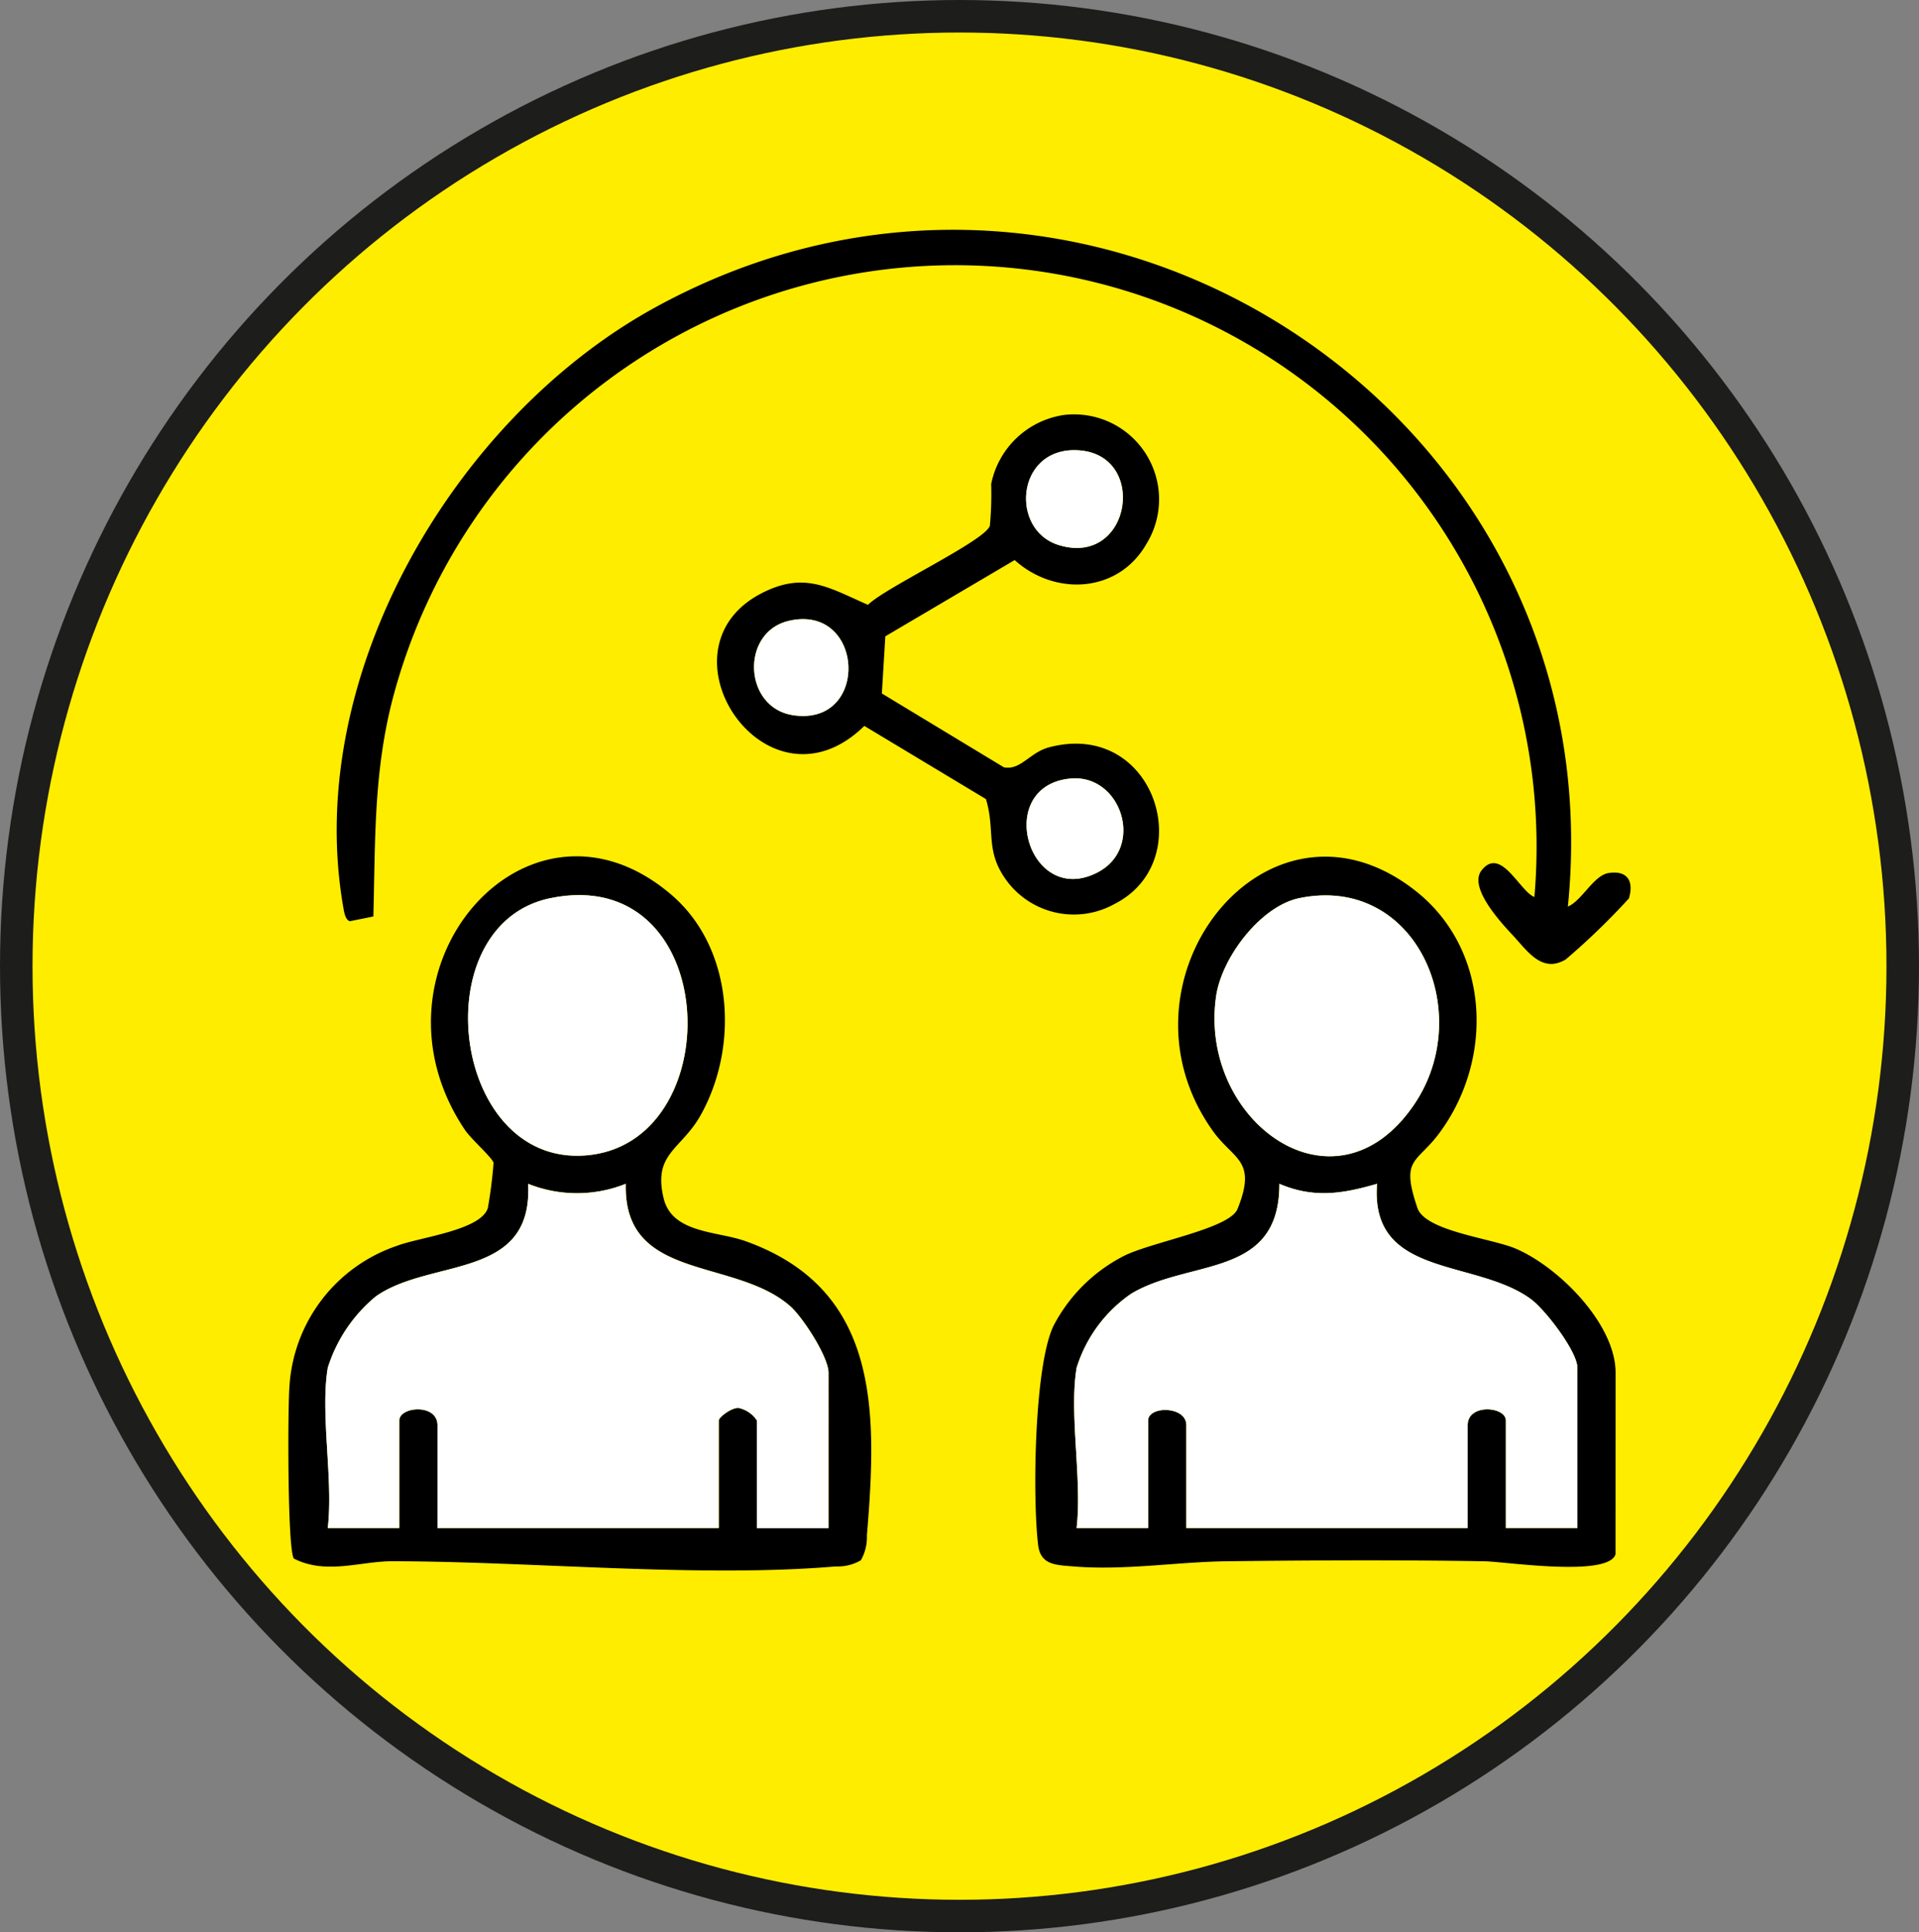
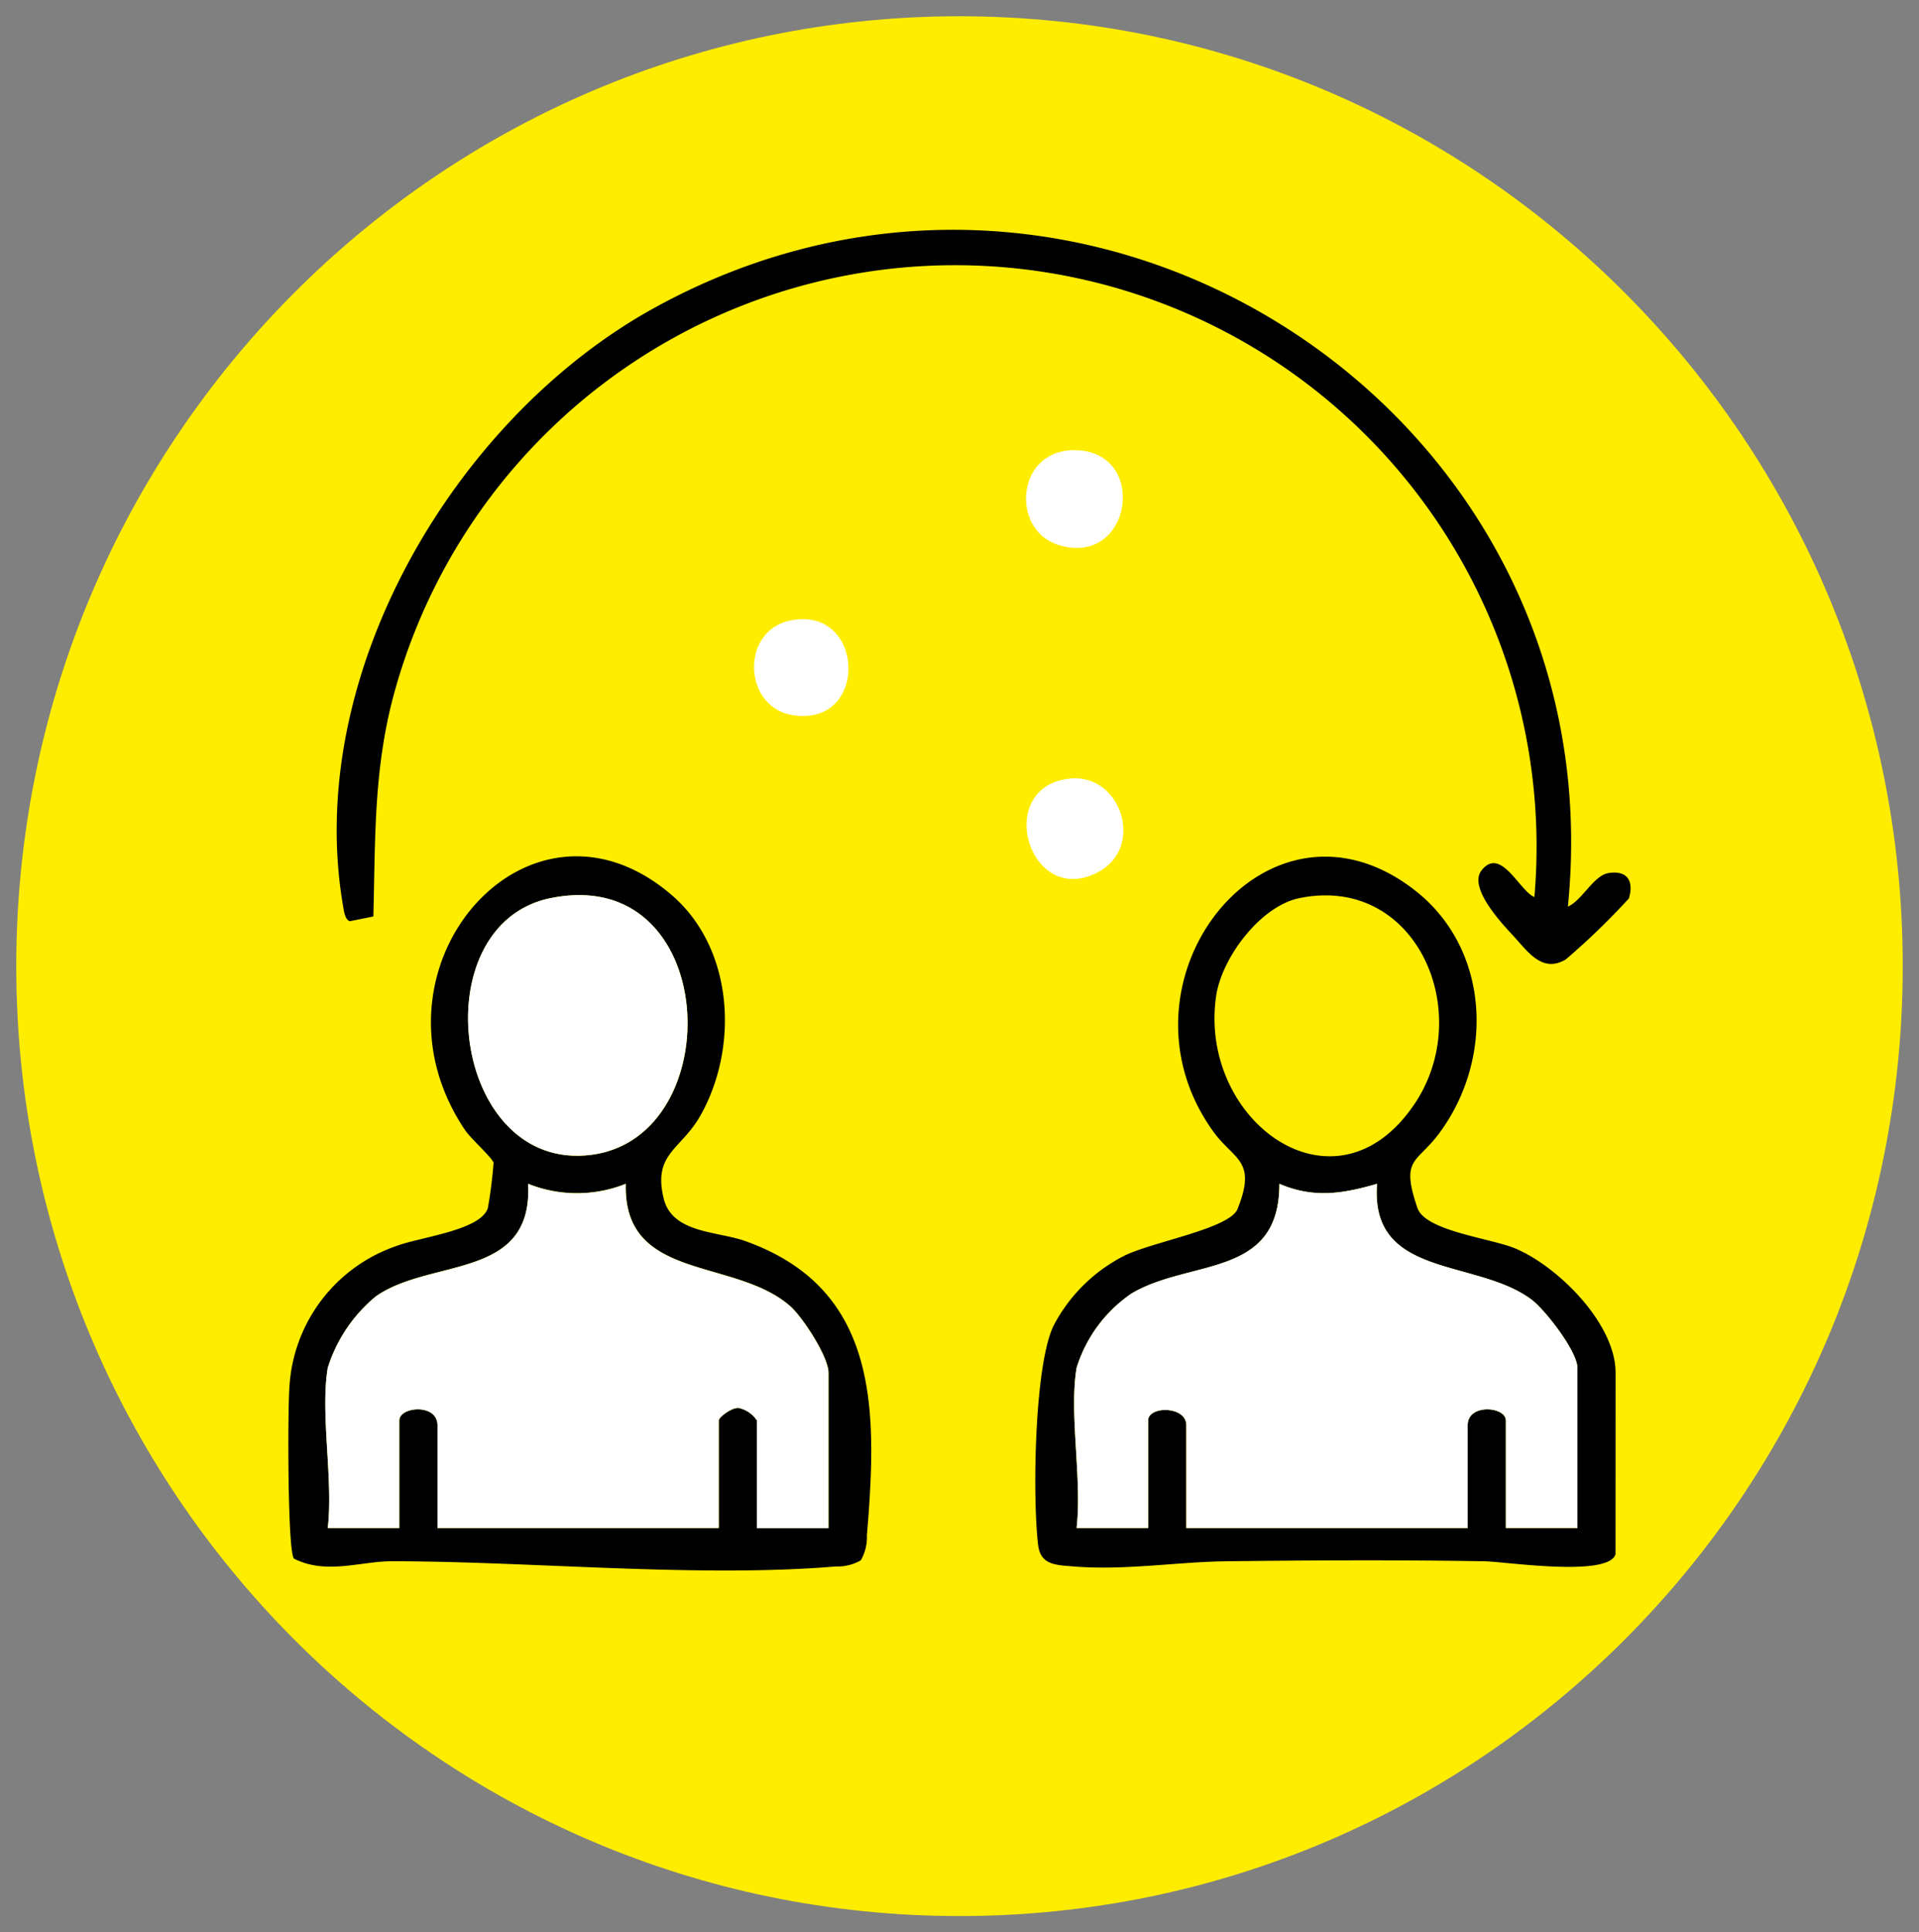
<svg xmlns="http://www.w3.org/2000/svg" id="ICO_Condivisione" width="118" height="118.822" viewBox="0 0 118 118.822">
  <rect x="0" y="0" width="118" height="118.822" fill="#808080" stroke="none" />
  <defs>
    <clipPath id="clip-path">
      <rect id="Rettangolo_4894" data-name="Rettangolo 4894" width="118" height="118.822" fill="none" />
    </clipPath>
    <clipPath id="clip-path-2">
      <rect id="Rettangolo_4893" data-name="Rettangolo 4893" width="118" height="118.822" transform="translate(0 0)" fill="none" />
    </clipPath>
    <clipPath id="clip-path-3">
      <rect id="Rettangolo_4882" data-name="Rettangolo 4882" width="35.679" height="43.715" transform="translate(63.66 52.677)" fill="none" />
    </clipPath>
    <clipPath id="clip-path-4">
      <rect id="Rettangolo_4883" data-name="Rettangolo 4883" width="35.843" height="43.92" transform="translate(17.731 52.655)" fill="none" />
    </clipPath>
    <clipPath id="clip-path-5">
      <rect id="Rettangolo_4884" data-name="Rettangolo 4884" width="79.569" height="45.14" transform="translate(20.7 14.13)" fill="none" />
    </clipPath>
    <clipPath id="clip-path-6">
      <rect id="Rettangolo_4885" data-name="Rettangolo 4885" width="27.18" height="30.749" transform="translate(44.086 25.471)" fill="none" />
    </clipPath>
    <clipPath id="clip-path-7">
      <rect id="Rettangolo_4886" data-name="Rettangolo 4886" width="30.944" height="21.168" transform="translate(66.048 72.793)" fill="none" />
    </clipPath>
    <clipPath id="clip-path-8">
      <rect id="Rettangolo_4887" data-name="Rettangolo 4887" width="13.813" height="16.042" transform="translate(74.682 55.059)" fill="none" />
    </clipPath>
    <clipPath id="clip-path-9">
      <rect id="Rettangolo_4888" data-name="Rettangolo 4888" width="30.945" height="21.168" transform="translate(20.002 72.793)" fill="none" />
    </clipPath>
    <clipPath id="clip-path-10">
      <rect id="Rettangolo_4889" data-name="Rettangolo 4889" width="13.494" height="16.028" transform="translate(28.783 55.041)" fill="none" />
    </clipPath>
    <clipPath id="clip-path-11">
      <rect id="Rettangolo_4890" data-name="Rettangolo 4890" width="5.953" height="6.192" transform="translate(63.124 47.86)" fill="none" />
    </clipPath>
    <clipPath id="clip-path-12">
      <rect id="Rettangolo_4891" data-name="Rettangolo 4891" width="5.956" height="6.013" transform="translate(63.089 27.681)" fill="none" />
    </clipPath>
    <clipPath id="clip-path-13">
      <rect id="Rettangolo_4892" data-name="Rettangolo 4892" width="5.803" height="5.955" transform="translate(46.367 38.072)" fill="none" />
    </clipPath>
  </defs>
  <g id="Raggruppa_37704" data-name="Raggruppa 37704" clip-path="url(#clip-path)">
    <g id="Raggruppa_37703" data-name="Raggruppa 37703">
      <g id="Raggruppa_37702" data-name="Raggruppa 37702" clip-path="url(#clip-path-2)">
        <path id="Tracciato_167788" data-name="Tracciato 167788" d="M117,59.411c0,32.26-25.967,58.411-58,58.411S1,91.671,1,59.411,26.967,1,59,1s58,26.151,58,58.411" fill="#ffed00" />
-         <ellipse id="Ellisse_143" data-name="Ellisse 143" cx="58" cy="58.411" rx="58" ry="58.411" transform="translate(1 1)" fill="none" stroke="#1d1d1b" stroke-width="2" />
        <g id="Raggruppa_37671" data-name="Raggruppa 37671" style="mix-blend-mode: multiply;isolation: isolate">
          <g id="Raggruppa_37670" data-name="Raggruppa 37670">
            <g id="Raggruppa_37669" data-name="Raggruppa 37669" clip-path="url(#clip-path-3)">
              <path id="Tracciato_167789" data-name="Tracciato 167789" d="M99.339,95.578c-.456,1.424-6.789.449-8.053.428-5.271-.087-10.591-.063-15.864,0-3.025.036-6.255.575-9.382.32-1.111-.091-2.053-.077-2.205-1.318-.348-2.853-.245-11.022.948-13.486a10.033,10.033,0,0,1,4.257-4.257c1.654-.878,6.56-1.688,7.056-2.923,1.221-3.032-.243-3.008-1.519-4.8C68,60.328,77.9,47.657,87,54.746c4.645,3.619,4.891,10.393,1.485,14.958-1.384,1.854-2.376,1.491-1.327,4.577.484,1.423,4.532,1.863,6.02,2.49,2.642,1.115,6.165,4.633,6.165,7.637ZM79.9,55.228c-2.394.49-4.779,3.658-5.122,6.035-1.1,7.636,7.309,13.866,12.193,6.636,3.8-5.631.117-14.144-7.071-12.671M66.2,84.114c-.47,2.841.348,6.869,0,9.847h4.4V87.347c0-.9,2.347-.909,2.347.294v6.32h17.3v-6.32c0-1.358,2.347-1.151,2.347-.294v6.614h4.4V84.114c0-1-1.963-3.56-2.838-4.21-3.4-2.528-9.932-1.272-9.481-7.107-2.118.611-3.89.9-6.007,0,.017,5.841-5.506,4.6-9.106,6.755A8.627,8.627,0,0,0,66.2,84.114" />
            </g>
          </g>
        </g>
        <g id="Raggruppa_37674" data-name="Raggruppa 37674" style="mix-blend-mode: multiply;isolation: isolate">
          <g id="Raggruppa_37673" data-name="Raggruppa 37673">
            <g id="Raggruppa_37672" data-name="Raggruppa 37672" clip-path="url(#clip-path-4)">
              <path id="Tracciato_167790" data-name="Tracciato 167790" d="M52.93,95.949a2.837,2.837,0,0,1-1.531.375c-8.454.711-18.641-.315-27.3-.32-1.93,0-4.056.848-6.029-.164-.4-.557-.378-9.225-.273-10.561a9.756,9.756,0,0,1,6.6-8.667c1.386-.535,5.163-.944,5.6-2.326a27.648,27.648,0,0,0,.352-2.777c-.057-.3-1.385-1.469-1.758-2.024-6.626-9.852,3.829-22.027,12.681-14.474,3.834,3.271,4.185,9.334,1.806,13.573-1.191,2.122-2.947,2.332-2.267,5.116.524,2.142,3.278,2,5.014,2.615,8.269,2.949,8.124,10.415,7.481,18.1a2.853,2.853,0,0,1-.375,1.535M33.856,55.228c-8,1.63-6.077,16.944,2.549,15.779,8.5-1.148,7.879-17.9-2.549-15.779m-13.7,28.886c-.473,2.835.35,6.873,0,9.847h4.4V87.347c0-.857,2.347-1.064,2.347.294v6.32H44.2V87.347c0-.215.93-.9,1.305-.749a1.809,1.809,0,0,1,1.042.749v6.614h4.4V84.408c0-.974-1.587-3.419-2.364-4.1-3.422-2.994-10.268-1.495-10.1-7.517a8.087,8.087,0,0,1-6.006,0c.314,5.952-6,4.546-9.368,6.926a9.3,9.3,0,0,0-2.952,4.39" />
            </g>
          </g>
        </g>
        <g id="Raggruppa_37677" data-name="Raggruppa 37677" style="mix-blend-mode: multiply;isolation: isolate">
          <g id="Raggruppa_37676" data-name="Raggruppa 37676">
            <g id="Raggruppa_37675" data-name="Raggruppa 37675" clip-path="url(#clip-path-5)">
              <path id="Tracciato_167791" data-name="Tracciato 167791" d="M96.409,55.749c.866-.366,1.582-1.918,2.5-2.063,1.153-.182,1.573.489,1.252,1.561A43.4,43.4,0,0,1,96.276,59c-1.462.863-2.34-.507-3.247-1.48-.757-.812-2.745-2.956-1.926-4,1.181-1.5,2.32,1.261,3.247,1.641A35.757,35.757,0,0,0,24.11,43.109c-1.142,4.516-1.028,8.629-1.152,13.247l-1.442.29c-.275-.064-.36-.565-.4-.816C18.6,41.6,27.921,25.735,40.192,18.957,67.025,4.136,99.471,25.441,96.409,55.749" />
            </g>
          </g>
        </g>
        <g id="Raggruppa_37680" data-name="Raggruppa 37680" style="mix-blend-mode: multiply;isolation: isolate">
          <g id="Raggruppa_37679" data-name="Raggruppa 37679">
            <g id="Raggruppa_37678" data-name="Raggruppa 37678" clip-path="url(#clip-path-6)">
-               <path id="Tracciato_167792" data-name="Tracciato 167792" d="M65.241,25.543a5.225,5.225,0,0,1,5.251,7.908c-1.738,3.033-5.636,3.216-8.1.989l-7.953,4.689-.213,3.514,7.5,4.539c1.026.209,1.6-.916,2.771-1.226,6.537-1.737,9.241,7,4.036,9.63a5.137,5.137,0,0,1-6.558-1.333c-1.453-1.9-.742-3.106-1.348-5.115l-7.479-4.5c-5.977,5.851-13.055-4.68-6.32-8.156,2.636-1.361,4.127-.349,6.544.711,1.056-1.066,7.219-3.942,7.495-4.865a20.56,20.56,0,0,0,.081-2.564,5.356,5.356,0,0,1,4.3-4.217m.811,2.137c-3.586,0-3.921,4.9-.98,5.827,4.556,1.429,5.6-5.827.98-5.827M48.517,38.173c-3,.683-2.811,5.347.253,5.806,4.744.713,4.4-6.865-.253-5.806m17.312,9.7c-4.766.445-2.61,7.972,1.652,5.778,2.952-1.519,1.466-6.069-1.652-5.778" />
-             </g>
+               </g>
          </g>
        </g>
        <g id="Raggruppa_37683" data-name="Raggruppa 37683" style="mix-blend-mode: multiply;isolation: isolate">
          <g id="Raggruppa_37682" data-name="Raggruppa 37682">
            <g id="Raggruppa_37681" data-name="Raggruppa 37681" clip-path="url(#clip-path-7)">
              <path id="Tracciato_167793" data-name="Tracciato 167793" d="M66.2,84.114a8.627,8.627,0,0,1,3.363-4.566c3.6-2.155,9.123-.914,9.106-6.755,2.117.908,3.889.615,6.007,0-.451,5.835,6.076,4.579,9.481,7.107.875.65,2.838,3.213,2.838,4.21v9.847h-4.4V87.347c0-.857-2.347-1.064-2.347.294v6.32h-17.3v-6.32c0-1.2-2.347-1.195-2.347-.294v6.614H66.2c.348-2.978-.47-7.006,0-9.847" fill="#fff" />
            </g>
          </g>
        </g>
        <g id="Raggruppa_37686" data-name="Raggruppa 37686" style="mix-blend-mode: multiply;isolation: isolate">
          <g id="Raggruppa_37685" data-name="Raggruppa 37685">
            <g id="Raggruppa_37684" data-name="Raggruppa 37684" clip-path="url(#clip-path-8)">
-               <path id="Tracciato_167794" data-name="Tracciato 167794" d="M79.9,55.227c7.189-1.473,10.875,7.04,7.071,12.671-4.884,7.23-13.295,1-12.193-6.635.344-2.378,2.728-5.546,5.122-6.036" fill="#fff" />
-             </g>
+               </g>
          </g>
        </g>
        <g id="Raggruppa_37689" data-name="Raggruppa 37689" style="mix-blend-mode: multiply;isolation: isolate">
          <g id="Raggruppa_37688" data-name="Raggruppa 37688">
            <g id="Raggruppa_37687" data-name="Raggruppa 37687" clip-path="url(#clip-path-9)">
              <path id="Tracciato_167795" data-name="Tracciato 167795" d="M20.152,84.114a9.3,9.3,0,0,1,2.952-4.39c3.369-2.38,9.682-.974,9.368-6.926a8.087,8.087,0,0,0,6.006,0c-.163,6.022,6.683,4.523,10.1,7.517.777.679,2.364,3.124,2.364,4.1v9.553h-4.4V87.347a1.809,1.809,0,0,0-1.042-.749c-.375-.155-1.305.534-1.305.749v6.614H26.9v-6.32c0-1.358-2.347-1.151-2.347-.294v6.614h-4.4c.35-2.974-.473-7.012,0-9.847" fill="#fff" />
            </g>
          </g>
        </g>
        <g id="Raggruppa_37692" data-name="Raggruppa 37692" style="mix-blend-mode: multiply;isolation: isolate">
          <g id="Raggruppa_37691" data-name="Raggruppa 37691">
            <g id="Raggruppa_37690" data-name="Raggruppa 37690" clip-path="url(#clip-path-10)">
              <path id="Tracciato_167796" data-name="Tracciato 167796" d="M33.856,55.227C44.284,53.1,44.9,69.858,36.4,71.006c-8.626,1.166-10.552-14.149-2.549-15.779" fill="#fff" />
            </g>
          </g>
        </g>
        <g id="Raggruppa_37695" data-name="Raggruppa 37695" style="mix-blend-mode: multiply;isolation: isolate">
          <g id="Raggruppa_37694" data-name="Raggruppa 37694">
            <g id="Raggruppa_37693" data-name="Raggruppa 37693" clip-path="url(#clip-path-11)">
              <path id="Tracciato_167797" data-name="Tracciato 167797" d="M65.829,47.873c3.118-.291,4.6,4.259,1.652,5.778-4.262,2.194-6.418-5.333-1.652-5.778" fill="#fff" />
            </g>
          </g>
        </g>
        <g id="Raggruppa_37698" data-name="Raggruppa 37698" style="mix-blend-mode: multiply;isolation: isolate">
          <g id="Raggruppa_37697" data-name="Raggruppa 37697">
            <g id="Raggruppa_37696" data-name="Raggruppa 37696" clip-path="url(#clip-path-12)">
              <path id="Tracciato_167798" data-name="Tracciato 167798" d="M66.051,27.681c4.624,0,3.576,7.256-.979,5.826-2.941-.922-2.607-5.826.979-5.826" fill="#fff" />
            </g>
          </g>
        </g>
        <g id="Raggruppa_37701" data-name="Raggruppa 37701" style="mix-blend-mode: multiply;isolation: isolate">
          <g id="Raggruppa_37700" data-name="Raggruppa 37700">
            <g id="Raggruppa_37699" data-name="Raggruppa 37699" clip-path="url(#clip-path-13)">
              <path id="Tracciato_167799" data-name="Tracciato 167799" d="M48.517,38.174c4.652-1.06,5,6.518.252,5.806-3.064-.46-3.249-5.123-.252-5.806" fill="#fff" />
            </g>
          </g>
        </g>
      </g>
    </g>
  </g>
</svg>